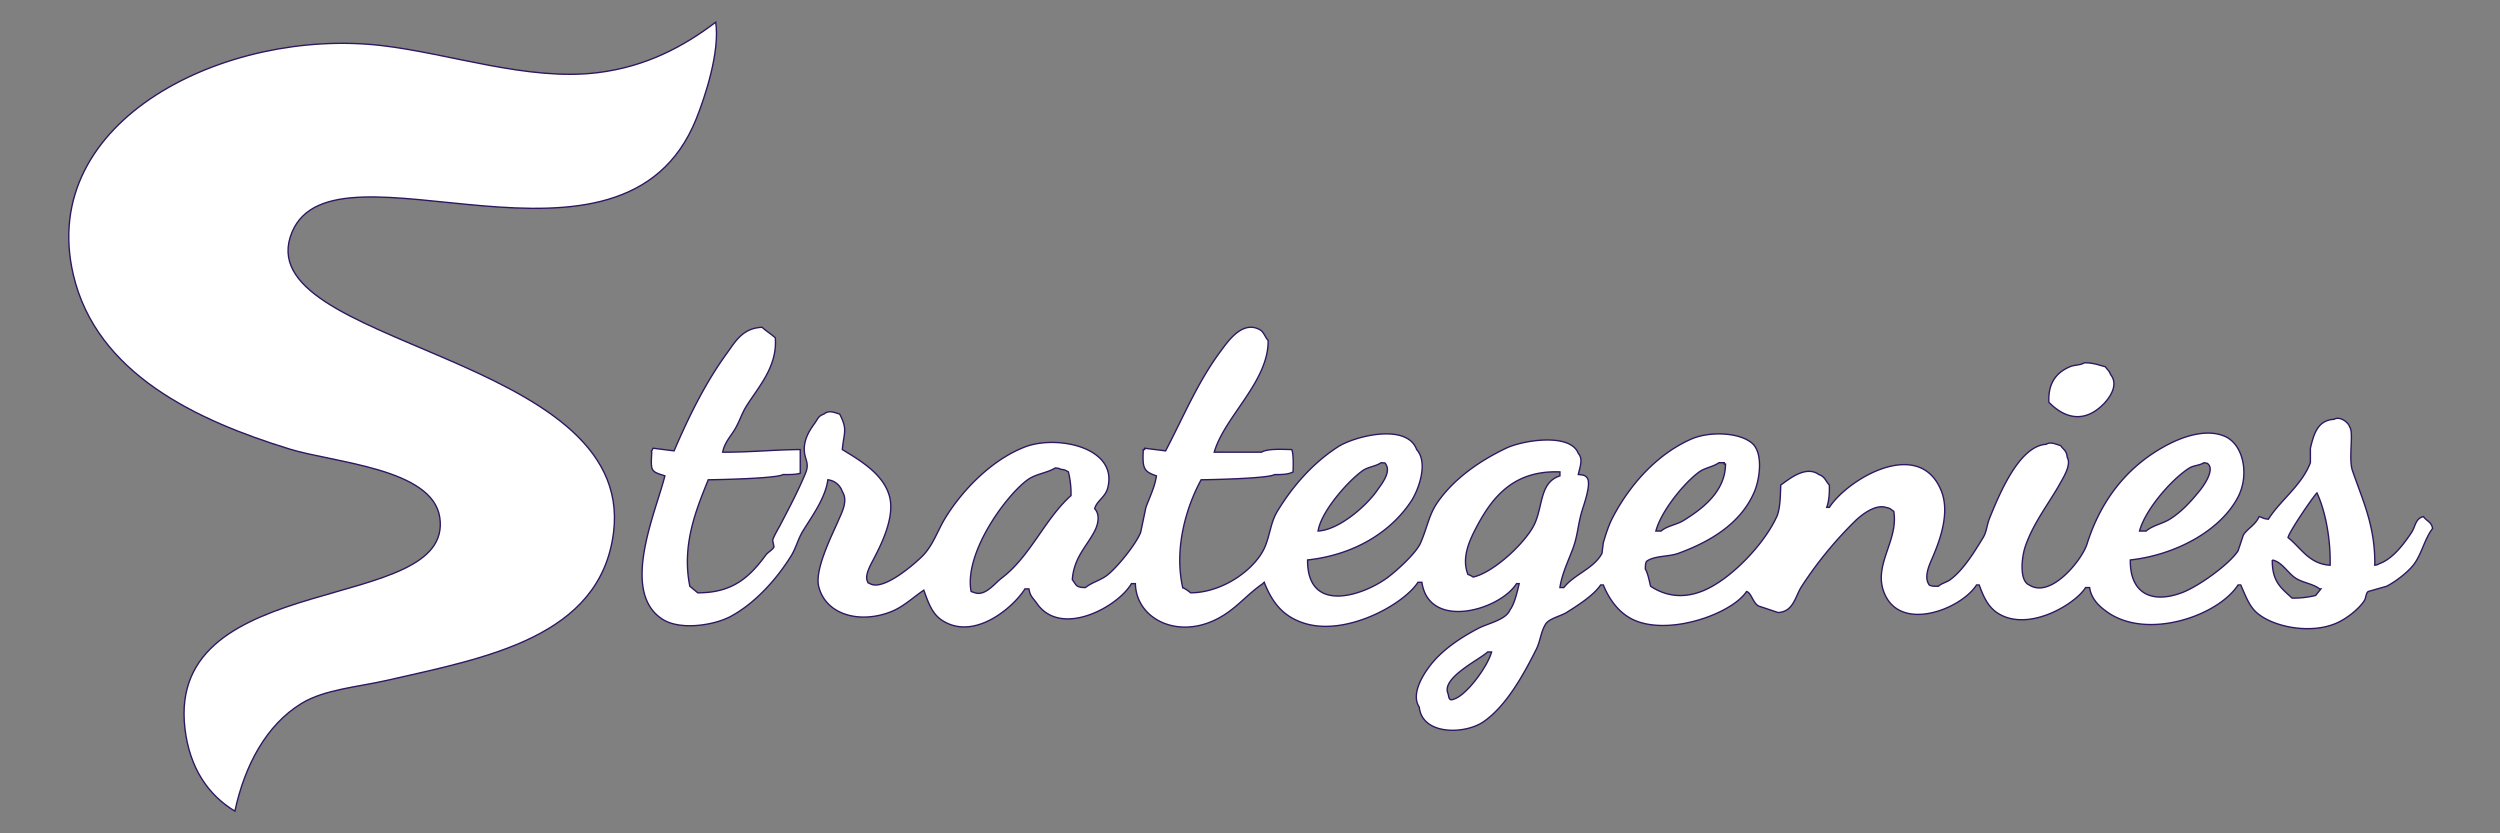
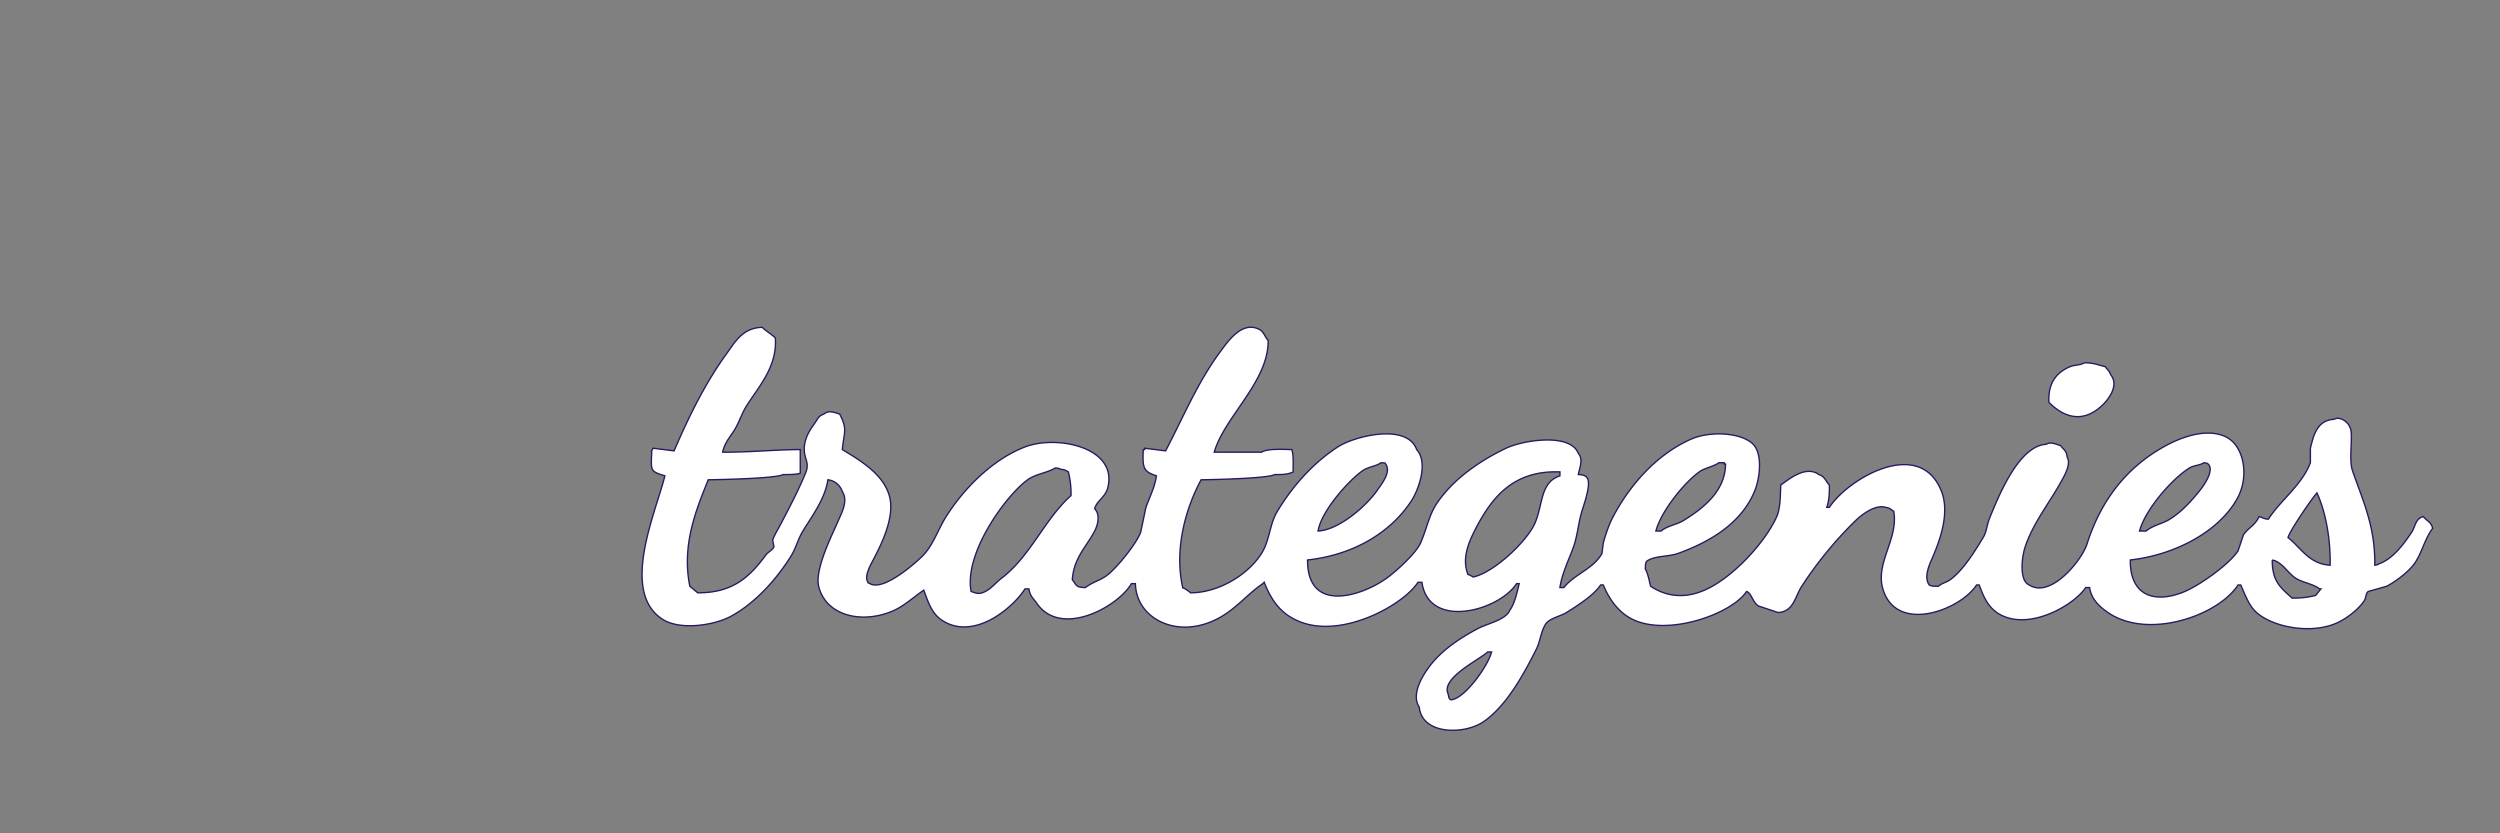
<svg xmlns="http://www.w3.org/2000/svg" xmlns:xlink="http://www.w3.org/1999/xlink" width="1800" height="600" viewBox="0 0 1800 600">
  <rect x="0" y="0" width="1800" height="600" fill="#808080" stroke="none" />
  <defs>
    <style>
      .cls-1, .cls-2 {
        stroke: #2e1760;
        stroke-width: 1px;
        fill-rule: evenodd;
      }

      .cls-1 {
        fill: url(#linear-gradient);
      }

      .cls-2 {
        fill: url(#linear-gradient-2);
      }
    </style>
    <linearGradient id="linear-gradient" x1="1106.89" y1="525.812" x2="1106.89" y2="235.594" gradientUnits="userSpaceOnUse">
      <stop offset="0" stop-color="#ffff" />
      <stop offset="0.333" stop-color="#ffff" />
      <stop offset="0.49" stop-color="#ffff" />
      <stop offset="0.659" stop-color="#ffff" />
      <stop offset="1" stop-color="#ffff" />
    </linearGradient>
    <linearGradient id="linear-gradient-2" x1="282.688" y1="584.031" x2="282.688" y2="15.969" xlink:href="#linear-gradient" />
  </defs>
  <path class="cls-1" d="M520.35,325.571c20.075,0.082,37.375-1.794,55.832-1.893v17.034c-2.959,1.02-7.962,1.007-12.3.946-4.543,2.816-45.224,3.679-53.94,3.785-8.488,21.027-19.334,46.986-13.248,76.651l5.678,4.732c26.24,0.125,38.2-12.553,49.208-27.443,1.269-1.717,4.927-3.6,5.678-5.678q-0.472-2.365-.946-4.732c0.9-3.139,3.849-7.868,5.677-11.355,6.028-11.5,12.84-24.41,17.98-36.906,2.056-5,1.129-7.58,0-11.356-3.261-10.908,3.178-19.808,6.624-24.6,2.29-3.187,2.5-5.181,6.625-6.624,3.7-3.032,7.316-1.145,11.355,0,5.768,11.272,3.143,12.624,1.893,25.55,12.891,7.883,29.831,17.677,34.067,34.067,3.935,15.227-6.863,35.756-11.356,44.477-1.941,3.768-6.633,11.621-4.731,16.087,1.225,2.335-.406.644,1.893,1.893,9.816,5.8,33.179-15.158,37.852-19.873,7.83-7.9,10.884-18.607,17.033-28.389,12.639-20.105,33.367-41.15,56.779-50.155,22.885-8.8,66.948.211,59.617,29.336-1.761,7-7.745,9.092-9.463,15.141,3.933,4.083,2.643,10.968,0,16.087-5.762,11.162-14.954,19.006-16.087,35.014,3.025,3.781,2.274,5.625,9.463,5.677,4.518-3.649,10.448-5.106,15.141-8.516,7.1-5.157,21.327-22.7,24.6-31.229q1.893-8.988,3.785-17.979c2.493-6.958,6.422-14.506,7.571-22.712-9.547-3.131-10.067-5.84-9.463-18.926h0.946v-0.946l15.141,1.892c13.41-25.67,23.267-49.825,39.745-71.919,5.129-6.877,15.7-22.546,28.389-15.141,2.459,1.434,3.732,5.5,5.678,7.57,0.434,29.491-31.528,54.938-38.8,80.437h34.068c4.3-2.758,15.569-1.986,21.765-1.893,1.329,3.885,1.016,10.735.946,16.087-3.242,1.735-7.6,2-13.248,1.893-4.522,2.806-44.38,3.681-52.994,3.785-10.8,19.872-19.534,49.529-13.248,77.6a27.841,27.841,0,0,1,5.678,3.786c23.906-.131,47.665-17.818,53.939-34.068,3.487-9.03,3.936-17.048,8.517-24.6,11.121-18.34,25.682-34.775,43.53-46.369,11.974-7.778,49.808-17.382,56.778,1.893,8.71,9.642,1.1,29.44-3.78,36.906-14.84,22.686-41.357,38.932-74.763,42.584-0.237,39.018,39.239,25.817,56.779,13.248,6.734-4.824,21.3-17.952,24.6-25.55,4.91-11.31,5.96-20.256,12.3-29.336,11.73-16.8,29.9-29.565,49.21-38.8,12.06-5.77,46.42-11.3,52.05,3.785,3.78,4.072.86,10.447,0,15.141,3.28,0.253,5.29.5,6.62,2.839,2.48,4.48-2.33,18.067-3.78,22.711-3.03,9.671-3.2,18.119-6.63,27.443-3.21,8.722-7.99,18.338-9.46,28.389h2.84c7.27-9.441,21.57-13.592,27.44-24.6,0.32-2.523.63-5.047,0.95-7.57,1.67-5.83,3.82-12.576,6.62-17.98,12.29-23.66,31.87-45.848,56.78-56.779,12.74-5.591,34.11-4.987,43.53,2.839,8.43,7,5.76,25.867,1.89,35.014-9.6,22.71-31.37,35.9-54.88,44.476-6.89,2.512-17.18,1.573-22.71,5.678-0.91,1.342-.93,3.1-0.95,5.678,1.84,2.833,2.99,9.2,3.78,12.3,11.01,7.317,24.15,9.2,38.8,2.839,19.74-8.566,43.2-33.5,52.05-52.993,2.56-5.646,2.63-15.877,2.84-22.712,5.44-3.741,17.83-14.524,27.44-7.57,4.45,1.525,4.77,4.613,7.57,7.57,0.15,6.232-.27,11.631-1.89,16.088h1.89c13.23-20.386,64.41-50.8,80.44-12.3,6.47,15.549-.43,34.793-5.68,47.315-2.16,5.152-7.22,14.749-2.84,20.819,1.47,0.993,3.87.975,6.63,0.946,2.32-2.195,5.89-2.8,8.51-4.731,9.43-6.935,17.49-20.152,23.66-30.282,2.67-4.387,2.62-9.048,4.73-14.195,6.63-16.14,20.95-51.887,40.69-52.993,3.2-2.144,7.23.1,10.41,0.946,2.21,3.245,4.16,3.258,4.73,8.517,3.07,5.04-2.6,14.119-4.73,17.98-8.22,14.929-19.74,29.039-25.55,46.369-2.49,7.429-4.4,24.317,2.84,27.443,15.65,10.114,38.07-18.047,41.64-29.336,10.35-32.794,30.1-57.164,58.67-71.919,9.05-4.677,26.73-11.841,40.69-5.678,13.41,5.919,17.64,27.711,9.46,43.53-12.51,24.2-44.79,41.787-77.59,45.423-0.42,22.933,14.15,32.03,36.9,23.658,12.02-4.424,34.43-20.526,40.69-30.282q1.9-5.677,3.79-11.356c3.39-5.089,8.4-6.843,11.36-13.248,2.91,0.846,2.79,1.5,6.62,1.892,8.76-13.744,24.04-24.344,30.28-40.691V322.732c2.43-10.106,5.16-20.175,17.03-20.819,4.03-2.439,10.14,1.782,11.36,5.678,2.89,4.095-1.04,22.635,1.89,31.228,7.33,21.439,16.48,39.848,16.09,68.134,1.96-.352,1.82-0.229,2.84-0.946,10.04-3.349,18.25-14.535,23.66-22.712,2.84-4.3,2.64-9.926,8.51-11.355,2.43,3.434,5.59,3.529,6.63,8.516-5.81,7.614-7.75,17.986-13.25,25.551-4.21,5.785-13.37,12.767-19.87,16.087q-6.63,1.893-13.25,3.785c-1.8,1.343-1.55,4.677-2.84,6.625-4.19,6.3-12.72,12.916-19.87,16.087-19.25,8.538-47.62,2.545-58.67-8.517-4.81-4.809-7.45-12.329-10.41-18.926h-1.9c-14.51,22.336-65.02,39.635-93.68,19.872-5.95-4.1-11.95-9.421-13.25-17.98h-2.84c-7.55,11.711-37.26,29.624-58.67,20.819-10.25-4.217-14.05-11.984-17.98-22.711h-1.89c-11.47,17.946-56.87,35.237-67.19,3.785-6.34-19.322,11.11-36.519,7.57-56.779-2.33-1.45-2.15-2.168-5.68-2.838-7.51-2.407-17.37,5.223-21.76,9.463a277.808,277.808,0,0,0-38.8,47.315c-4.66,7.045-5.83,18.392-17.03,18.926q-7.11-2.365-14.2-4.731c-4.21-2.706-5.08-9.528-8.52-10.41-10.43,15.829-54.57,31.857-80.43,20.819-10.82-4.618-18.19-14.431-22.71-25.55h-1.9c-5,7.542-16.92,15.061-24.6,19.872-4.32,2.707-12.57,4.231-15.14,8.517-3.47,5.78-3.63,12.021-6.62,17.98-9.21,18.338-21.49,40.689-37.86,52.047-13.54,9.4-44.29,9.859-46.37-10.409-6.16-9.335,2.65-22.88,6.63-28.39,8.76-12.133,22.38-21.265,35.96-28.389,6.71-3.519,19.89-6.047,22.71-13.248,3.31-4.32,5.3-13.232,6.62-18.926h-1.89c-12.4,19.433-63.12,33.61-68.13-.947h-2.84c-10.58,16.212-52.232,39.21-82.332,29.336-15.051-4.938-22.627-14.821-28.389-29.336a2.682,2.682,0,0,0-.946.947c-13.761,9.333-21.725,21.907-39.745,28.389-26.184,9.417-51.543-4.946-52.047-28.389h-2.839c-9.844,16.932-50.855,39.207-68.134,14.194-2.365-3.424-4.887-5.014-5.678-10.409H738c-9,14.119-36.958,37.427-59.618,22.711-7.35-4.773-9.972-12.772-13.248-21.765-7.246,4.832-14.3,11.62-22.711,15.141-22.053,9.234-47.8,3.372-52.994-17.98-3.013-12.4,10.425-38.379,14.2-47.315,2.243-5.317,7.262-14.209,2.839-20.819a12.384,12.384,0,0,0-10.409-8.517c-1.81,13.434-11.788,26.734-17.98,36.906-3.612,5.933-4.891,12.153-8.517,17.98-10.426,16.754-25.865,34.029-43.53,43.53-11.694,6.289-36.3,10.323-49.208,1.893-30.523-19.941-4.461-77.284,1.892-103.148-10.325-3.277-10.165-3.125-9.463-17.033-0.238-.916-0.742-0.359,0-0.947q0.474-.947.947-1.892l15.14,1.892c10.917-25.355,22.722-49.2,37.853-70.027,6.158-8.478,11.461-18.475,25.55-18.926,2.926,2.751,6.57,4.876,9.463,7.571,1.64,20.724-12.183,35.342-20.818,49.208-3.544,5.689-5.024,11.31-8.517,17.033C525.9,314.343,521.543,318.976,520.35,325.571Zm980.38-64.349c6.67-.051,10.09,1.593,15.14,2.839,1.47,2.26,2.76,2.767,3.78,5.677,6.39,7.889-1.72,17.92-5.68,21.765-13.44,13.077-27.23,9.922-38.79-1.892-0.56-13.195,4.74-21.1,15.14-25.55C1493.74,262.6,1497.84,263.082,1500.73,261.222Zm-551.7,121.127c15.691-.918,35.449-18.89,42.584-29.335,2.54-3.719,9.6-12.133,6.624-17.98-1.387-2.39-.417-1.462-3.785-1.893-4.084,2.729-9.375,2.977-13.249,5.678C970.957,345.963,951.22,368.055,949.028,382.349Zm288.622-49.208c-4.27,3.045-10.04,3.631-14.19,6.624-10.85,7.821-27.43,28.193-31.23,42.584h3.78c4.32-3.788,11.07-4.46,16.09-7.57,12.79-7.913,30.18-20.413,30.28-40.692h-0.94v-0.946h-3.79Zm349.19,0c-3,2.008-7.36,1.9-10.41,3.785-12.47,7.72-31.83,29.824-35.96,45.423h4.73c4.65-4.058,11.67-5.175,17.04-8.517,8.61-5.366,15.48-13,21.76-20.818,2.56-3.184,9.54-13.042,6.63-17.98C1589.14,333.3,1589.79,333.713,1586.84,333.141Zm-827.074,3.785c-5.688,3.6-13.912,4.212-19.872,8.517-15.573,11.247-45.938,52.794-40.692,80.436l2.839,0.947c7.5,2.42,14.2-6.841,18.926-10.41,20.953-15.807,30.89-42.275,50.155-59.617a63.921,63.921,0,0,0-1.893-17.034c-2.159-1.159-2.13-1.55-5.678-1.892C762.435,337.113,761.96,337.141,759.766,336.926Zm363.384,2.839c-33.24-1.249-48.72,17.882-60.57,40.691-4.35,8.392-10.48,21.1-5.67,33.121a16.623,16.623,0,0,1,3.78,1.893c15.34-3.381,38.91-25.977,44.48-38.8,5.86-13.49,3.65-29.344,17.98-34.067v-2.839Zm554.54,67.188c0.41-18.626-3.22-38.542-9.47-52.047-2.99,2.952-20.34,28.377-20.82,32.175C1656.48,394.133,1662.44,406.117,1677.69,406.953Zm-41.64-3.785c-0.16,15.751,6.32,20.085,14.19,27.443a63.928,63.928,0,0,0,17.04-1.893l3.78-4.731h-0.94c-4.8-3.683-11.89-4.357-17.04-7.571C1647.31,412.814,1643.36,404.745,1636.05,403.168ZM1071.1,469.409c-5.81,5.566-34.02,18.841-28.39,30.282,0.5,3.726,1.33,4.829,3.79,3.786,9.54-2.695,24.78-23.994,27.44-34.068h-2.84Z" />
-   <path class="cls-2" d="M515.319,15.958c3.1,21.069-7.516,53.4-13.992,69.559C448.513,217.29,241.01,93.684,210.3,167.069c-34.315,82,247.548,87.07,231.464,216.272-9.453,75.936-92.6,90.317-162.3,106.338-21.96,5.047-45.657,6.617-62.364,16.79-25.154,15.317-40.887,44.378-47.971,77.554-19.4-11.674-32.669-31.291-35.979-59.565C119.561,408.431,327.1,443.073,316.636,372.548,311.4,337.279,240.669,333.2,208.7,323.377,141.5,302.735,69.5,269.013,52.791,197.851,26.523,85.957,163.476,20.028,274.261,32.748,323.741,38.43,379.9,58.491,430.169,52.337,465.364,48.028,492.519,33.305,515.319,15.958Z" />
</svg>